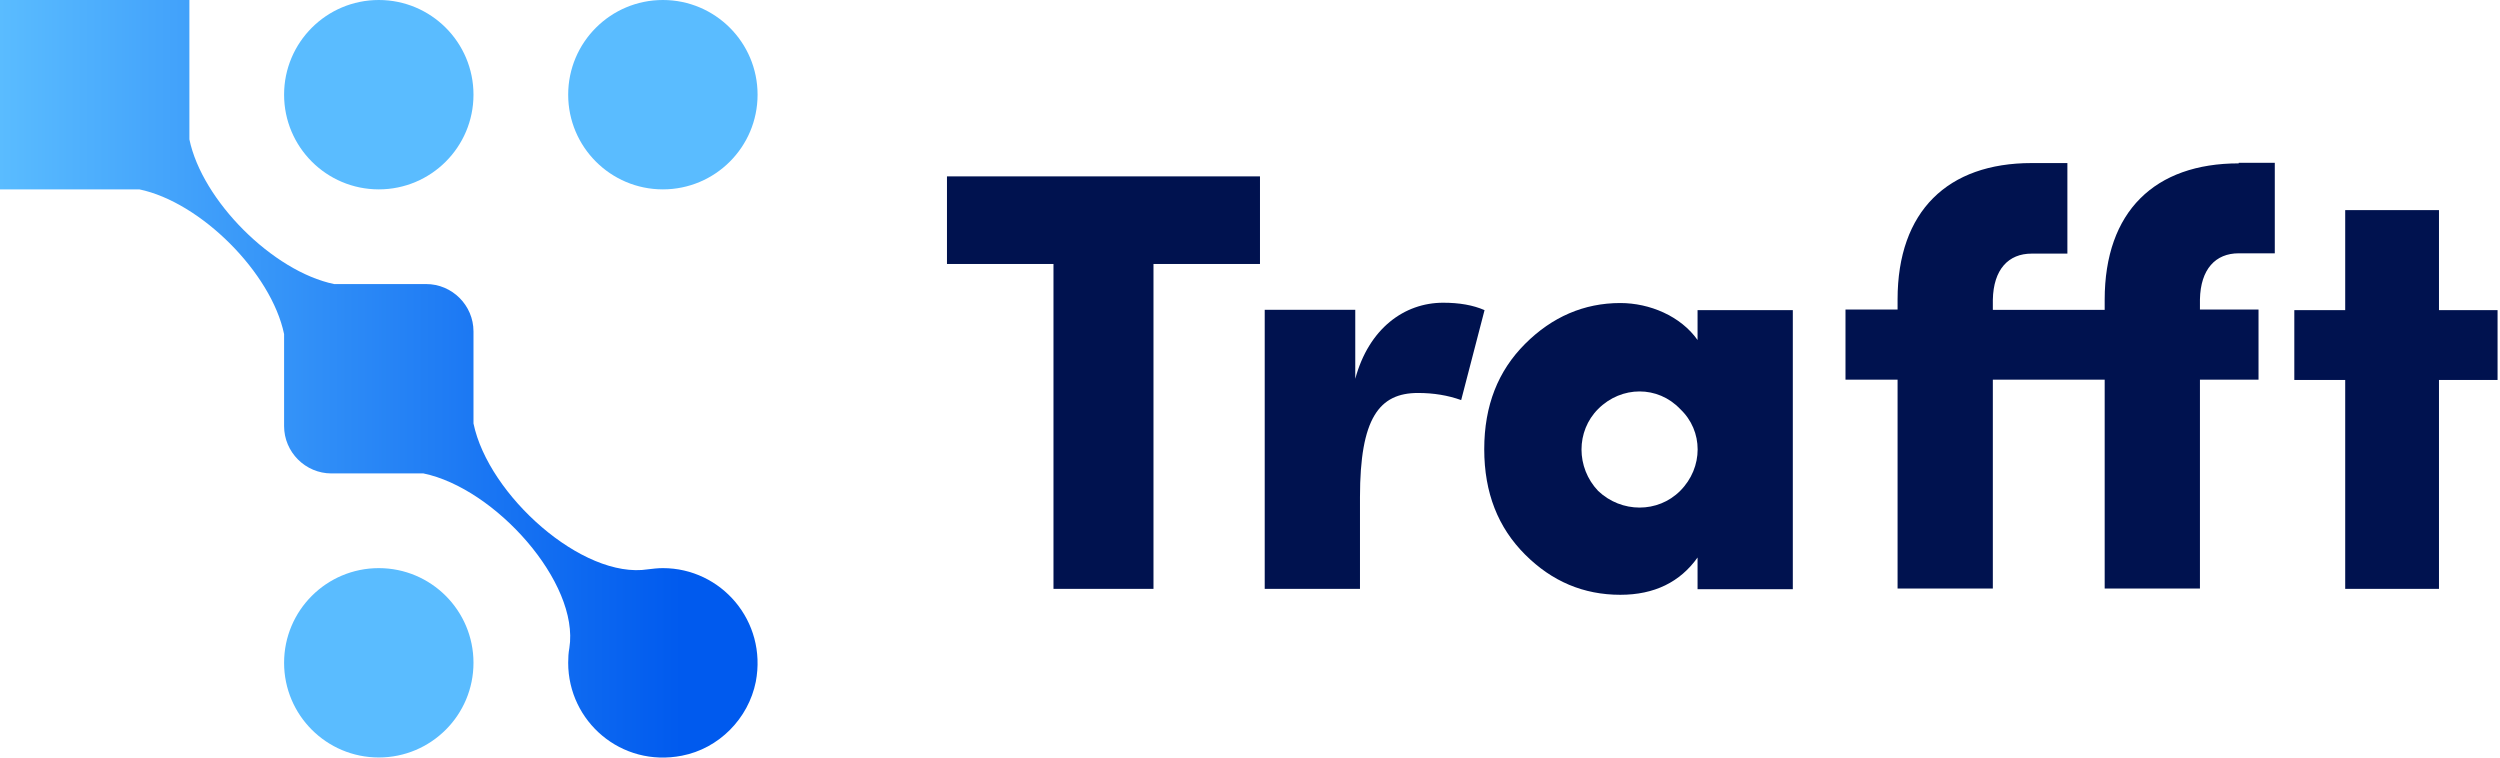
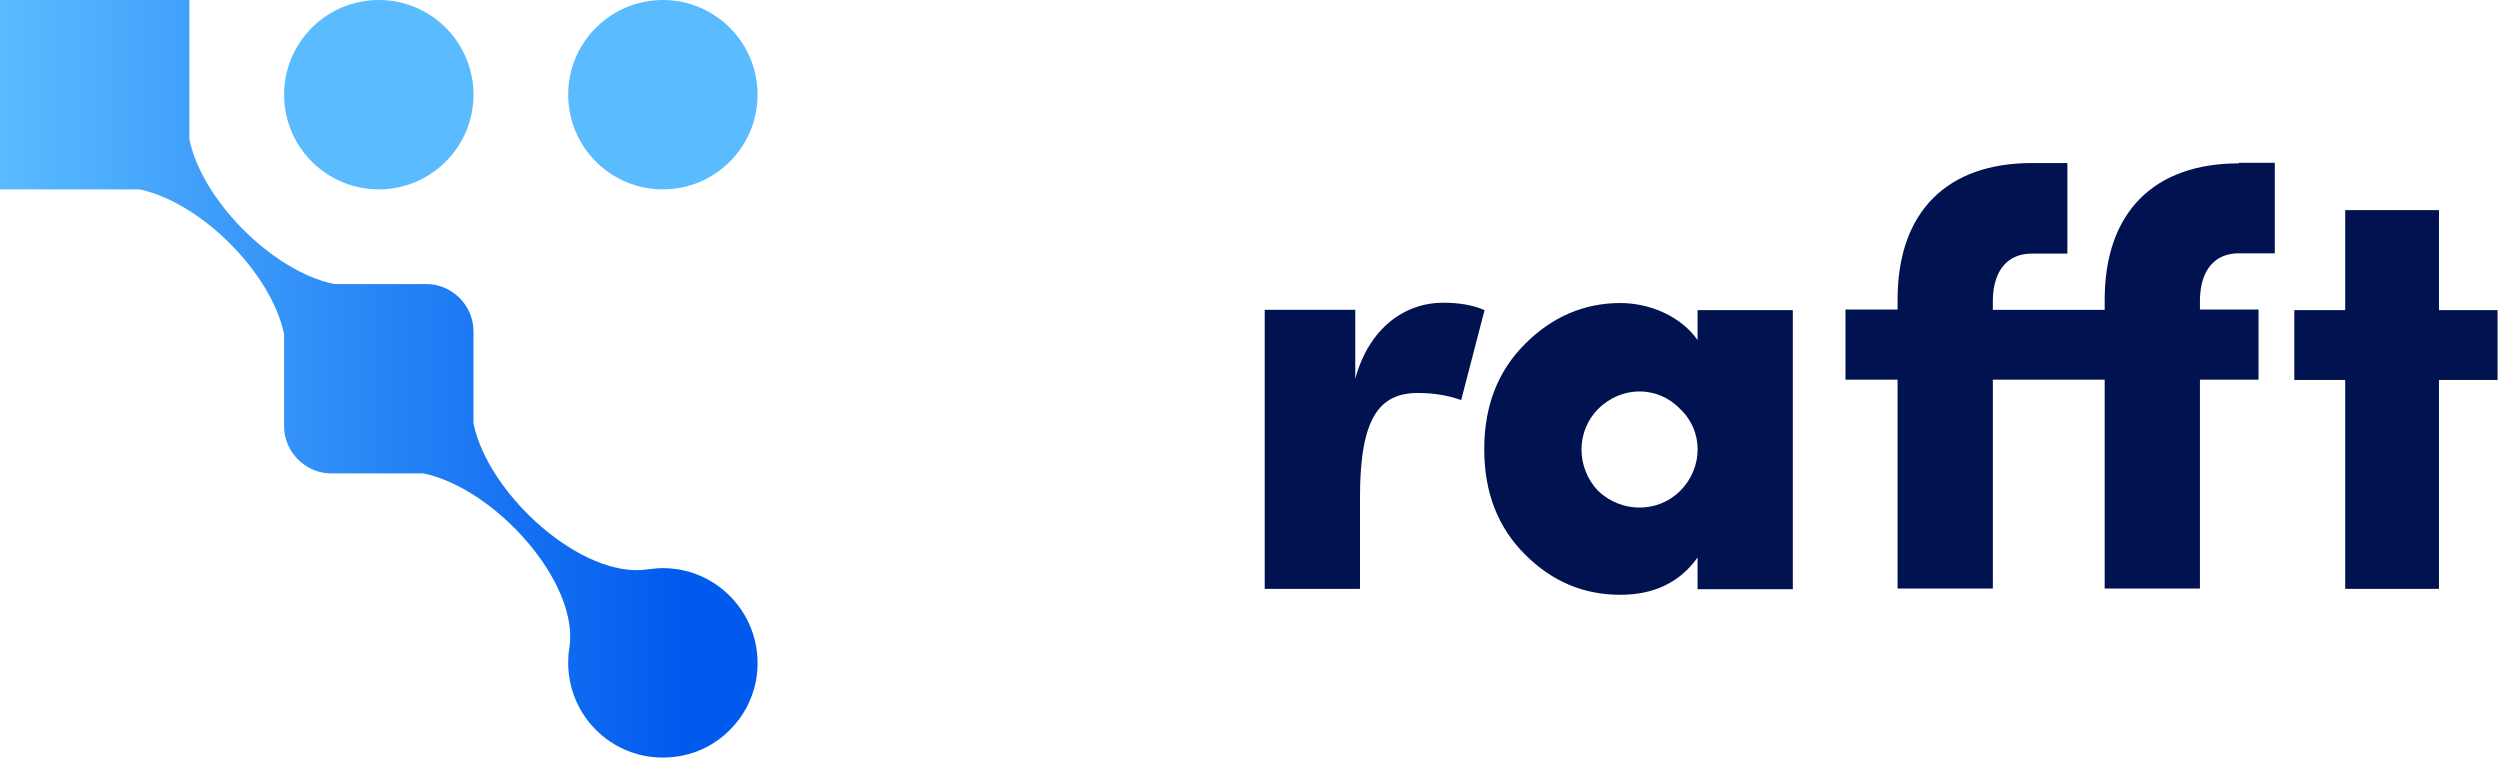
<svg xmlns="http://www.w3.org/2000/svg" width="132" height="40" viewBox="0 0 132 40" fill="none">
  <path d="M20 9.999C22.761 9.999 25 7.761 25 4.999C25 2.238 22.761 0 20 0C17.239 0 15 2.238 15 4.999C15 7.761 17.239 9.999 20 9.999Z" fill="#5ABCFF" />
  <path d="M35 9.999C37.761 9.999 40 7.761 40 4.999C40 2.238 37.761 0 35 0C32.239 0 30 2.238 30 4.999C30 7.761 32.239 9.999 35 9.999Z" fill="#5ABCFF" />
-   <path d="M20 39.995C22.761 39.995 25 37.757 25 34.996C25 32.235 22.761 29.997 20 29.997C17.239 29.997 15 32.235 15 34.996C15 37.757 17.239 39.995 20 39.995Z" fill="#5ABCFF" />
  <path d="M35 29.997C34.734 29.997 34.469 30.028 34.219 30.059C30.765 30.606 25.781 26.138 25 22.357V17.498C25 16.123 23.875 14.998 22.5 14.998H17.64C14.406 14.326 10.672 10.592 10 7.359V0H0V9.999H7.359C10.594 10.671 14.328 14.405 15 17.639V22.497C15 23.872 16.125 24.997 17.5 24.997H22.359C26.14 25.778 30.609 30.762 30.062 34.215C30.015 34.465 30 34.73 30 34.996C30 38.089 32.797 40.527 36 39.902C37.953 39.527 39.515 37.949 39.906 35.996C40.515 32.793 38.078 29.997 35 29.997Z" fill="url(#paint0_linear_10138_451222)" />
-   <path d="M50 13.938H55.624V31.092H60.904V13.938H66.527V9.313H50V13.938Z" fill="#00124F" />
  <path d="M76.197 15.984C74.151 15.984 72.276 17.344 71.558 20V16.359H66.777V31.092H71.807V26.249C71.807 22.077 72.823 20.749 74.869 20.749C75.697 20.749 76.447 20.874 77.15 21.124L78.384 16.375C77.775 16.109 77.056 15.984 76.197 15.984Z" fill="#00124F" />
  <path d="M89.631 16.375V17.953C88.741 16.688 87.1 16 85.554 16C83.633 16 81.945 16.735 80.524 18.157C79.102 19.578 78.368 21.406 78.368 23.718C78.368 26.031 79.102 27.858 80.524 29.28C81.945 30.702 83.617 31.405 85.554 31.405C87.35 31.405 88.71 30.733 89.631 29.436V31.108H94.661V16.375H89.631ZM88.71 25.921C87.538 27.093 85.617 27.093 84.382 25.921C83.211 24.687 83.211 22.765 84.382 21.594C85.617 20.359 87.538 20.359 88.71 21.594C89.944 22.75 89.944 24.687 88.71 25.921Z" fill="#00124F" />
  <path d="M128.778 16.375V11.094H123.827V16.375H121.14V20.062H123.827V31.092H128.778V20.062H131.871V16.375H128.778Z" fill="#00124F" />
  <path d="M118.203 8.626C113.782 8.626 111.127 11.157 111.127 15.828V16.36H110.33H108.143H105.222V15.828C105.253 14.219 106.05 13.391 107.268 13.391H109.158V8.61H107.268C102.847 8.61 100.192 11.141 100.192 15.813V16.344H97.442V20.047H100.192V31.076H105.222V20.047H108.143H110.33H111.127V31.076H116.157V20.047H119.25V16.344H116.157V15.813C116.188 14.204 116.985 13.375 118.203 13.375H119.765H120.109V8.595H119.765H118.203V8.626Z" fill="#00124F" />
  <defs>
    <linearGradient id="paint0_linear_10138_451222" x1="-0.007" y1="19.998" x2="39.993" y2="19.998" gradientUnits="userSpaceOnUse">
      <stop stop-color="#5ABCFF" />
      <stop offset="0.9" stop-color="#005AEE" />
    </linearGradient>
  </defs>
</svg>